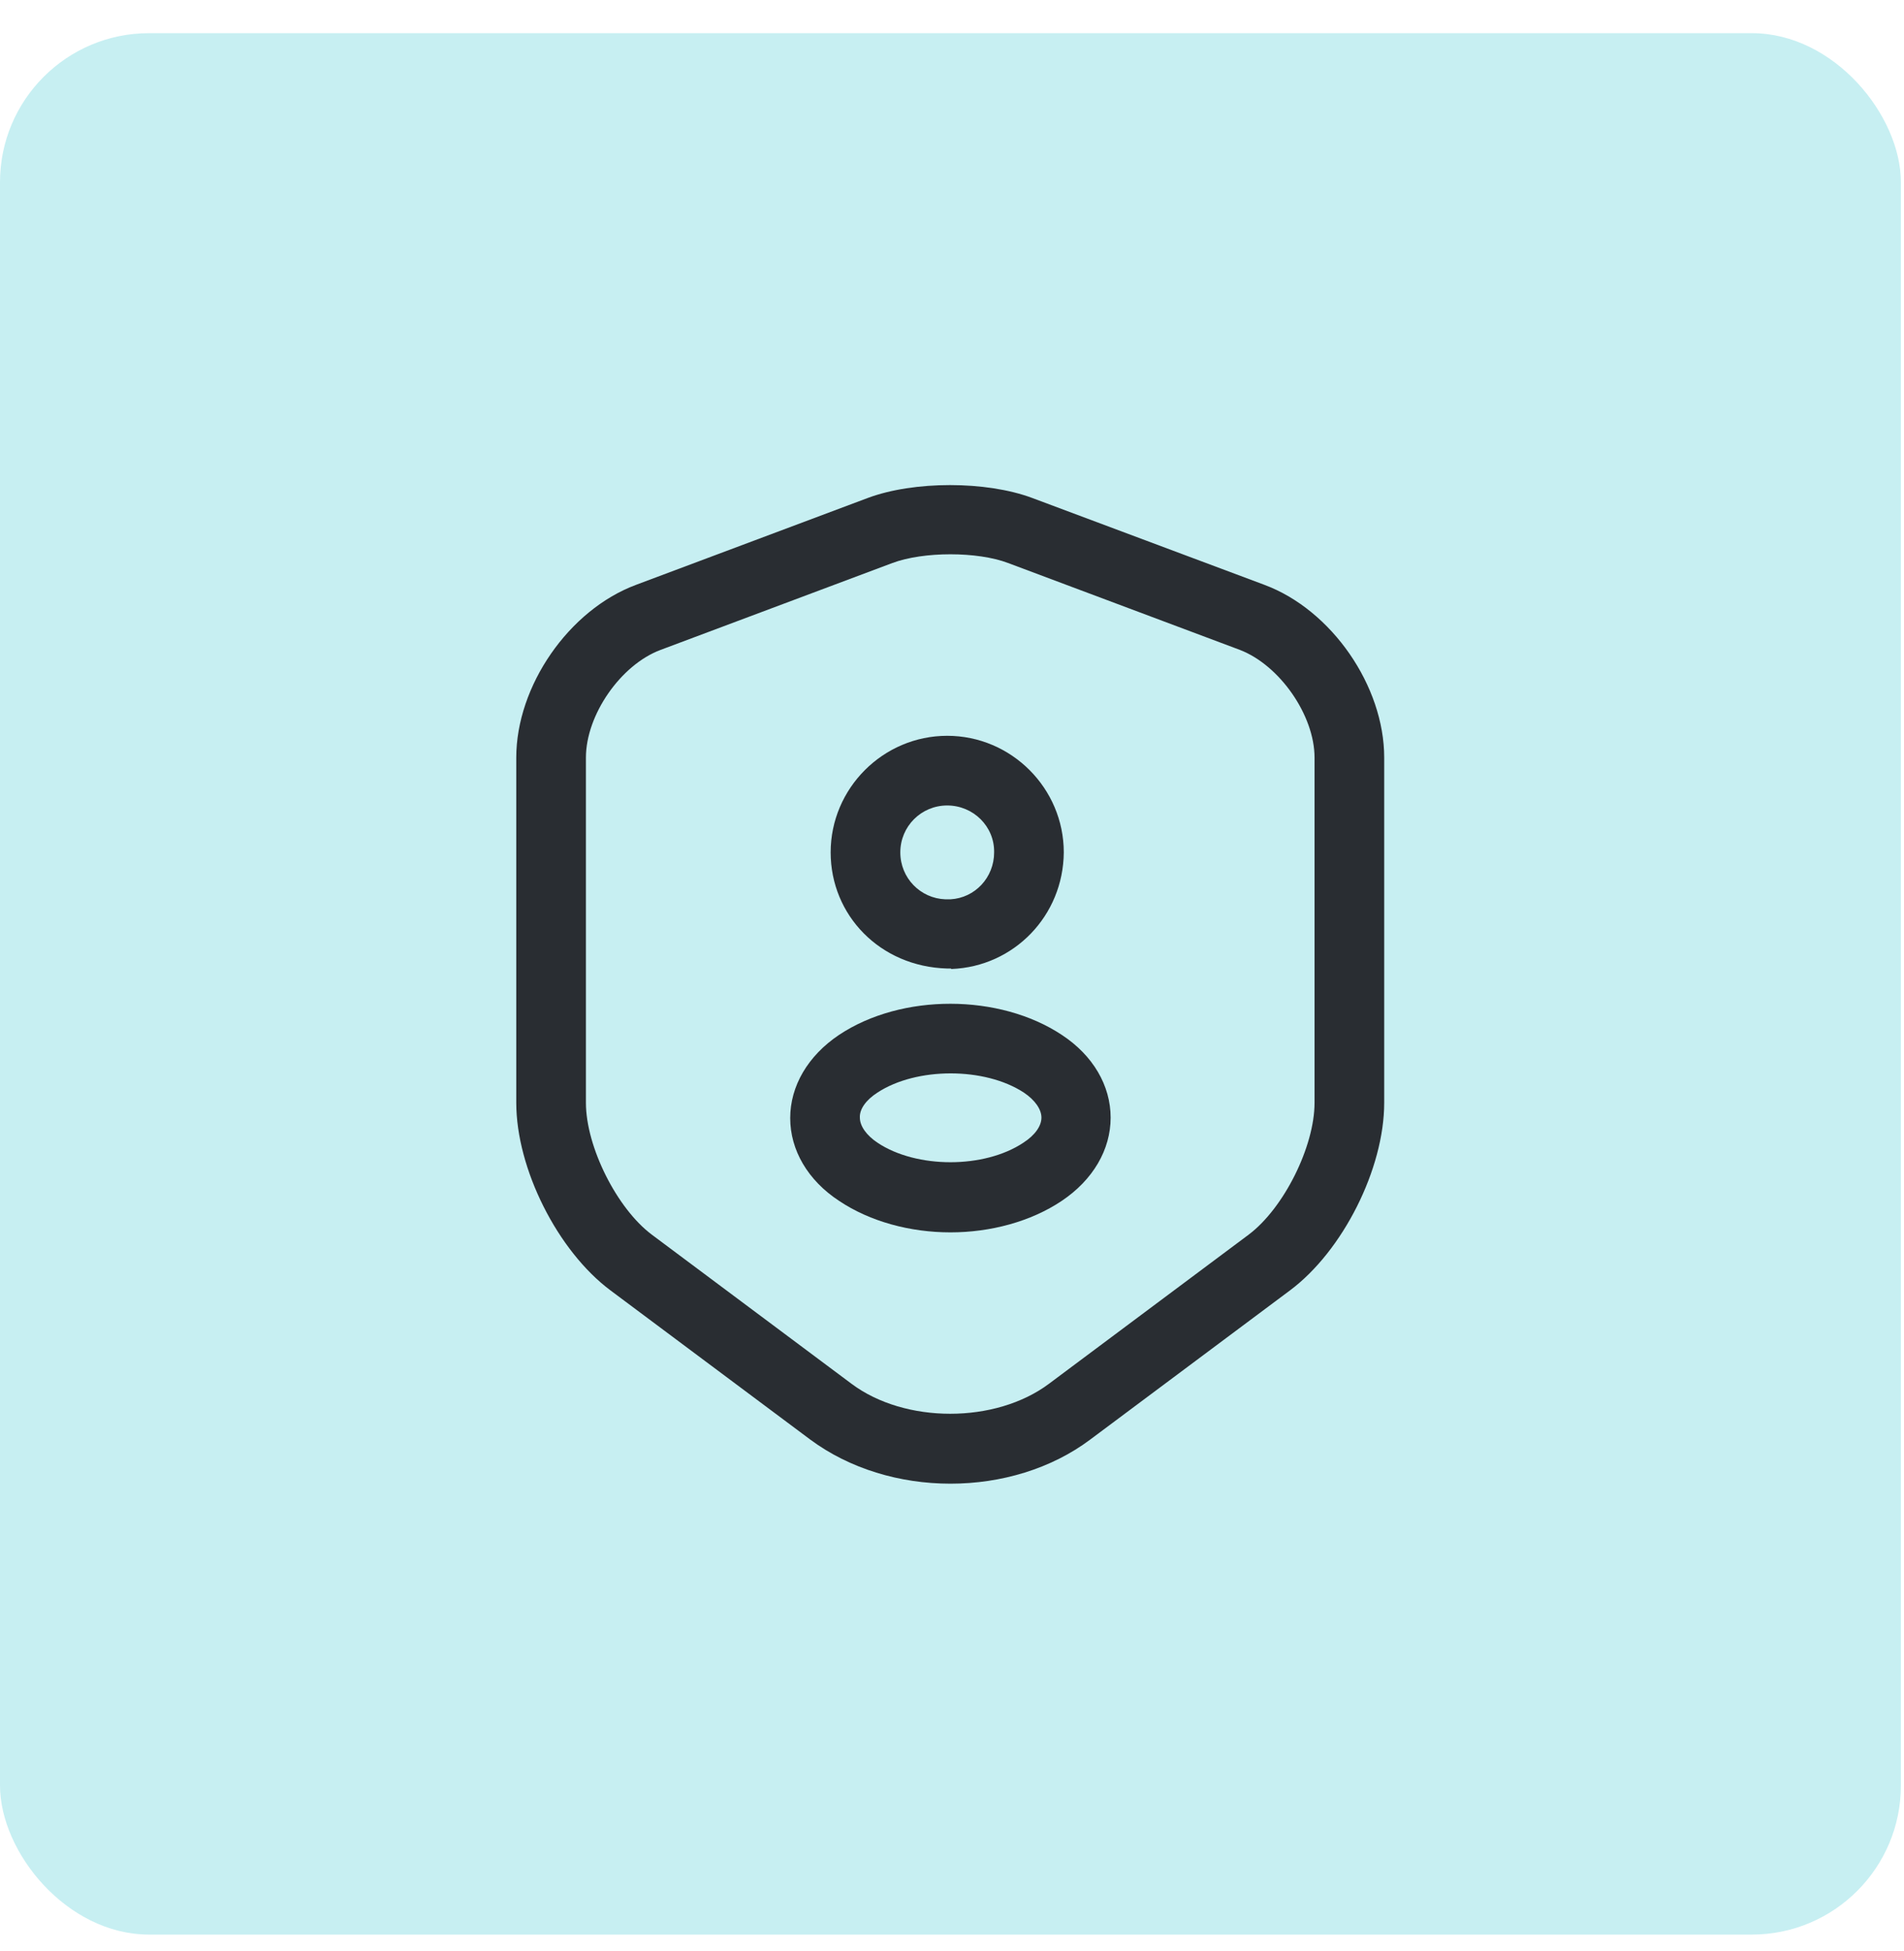
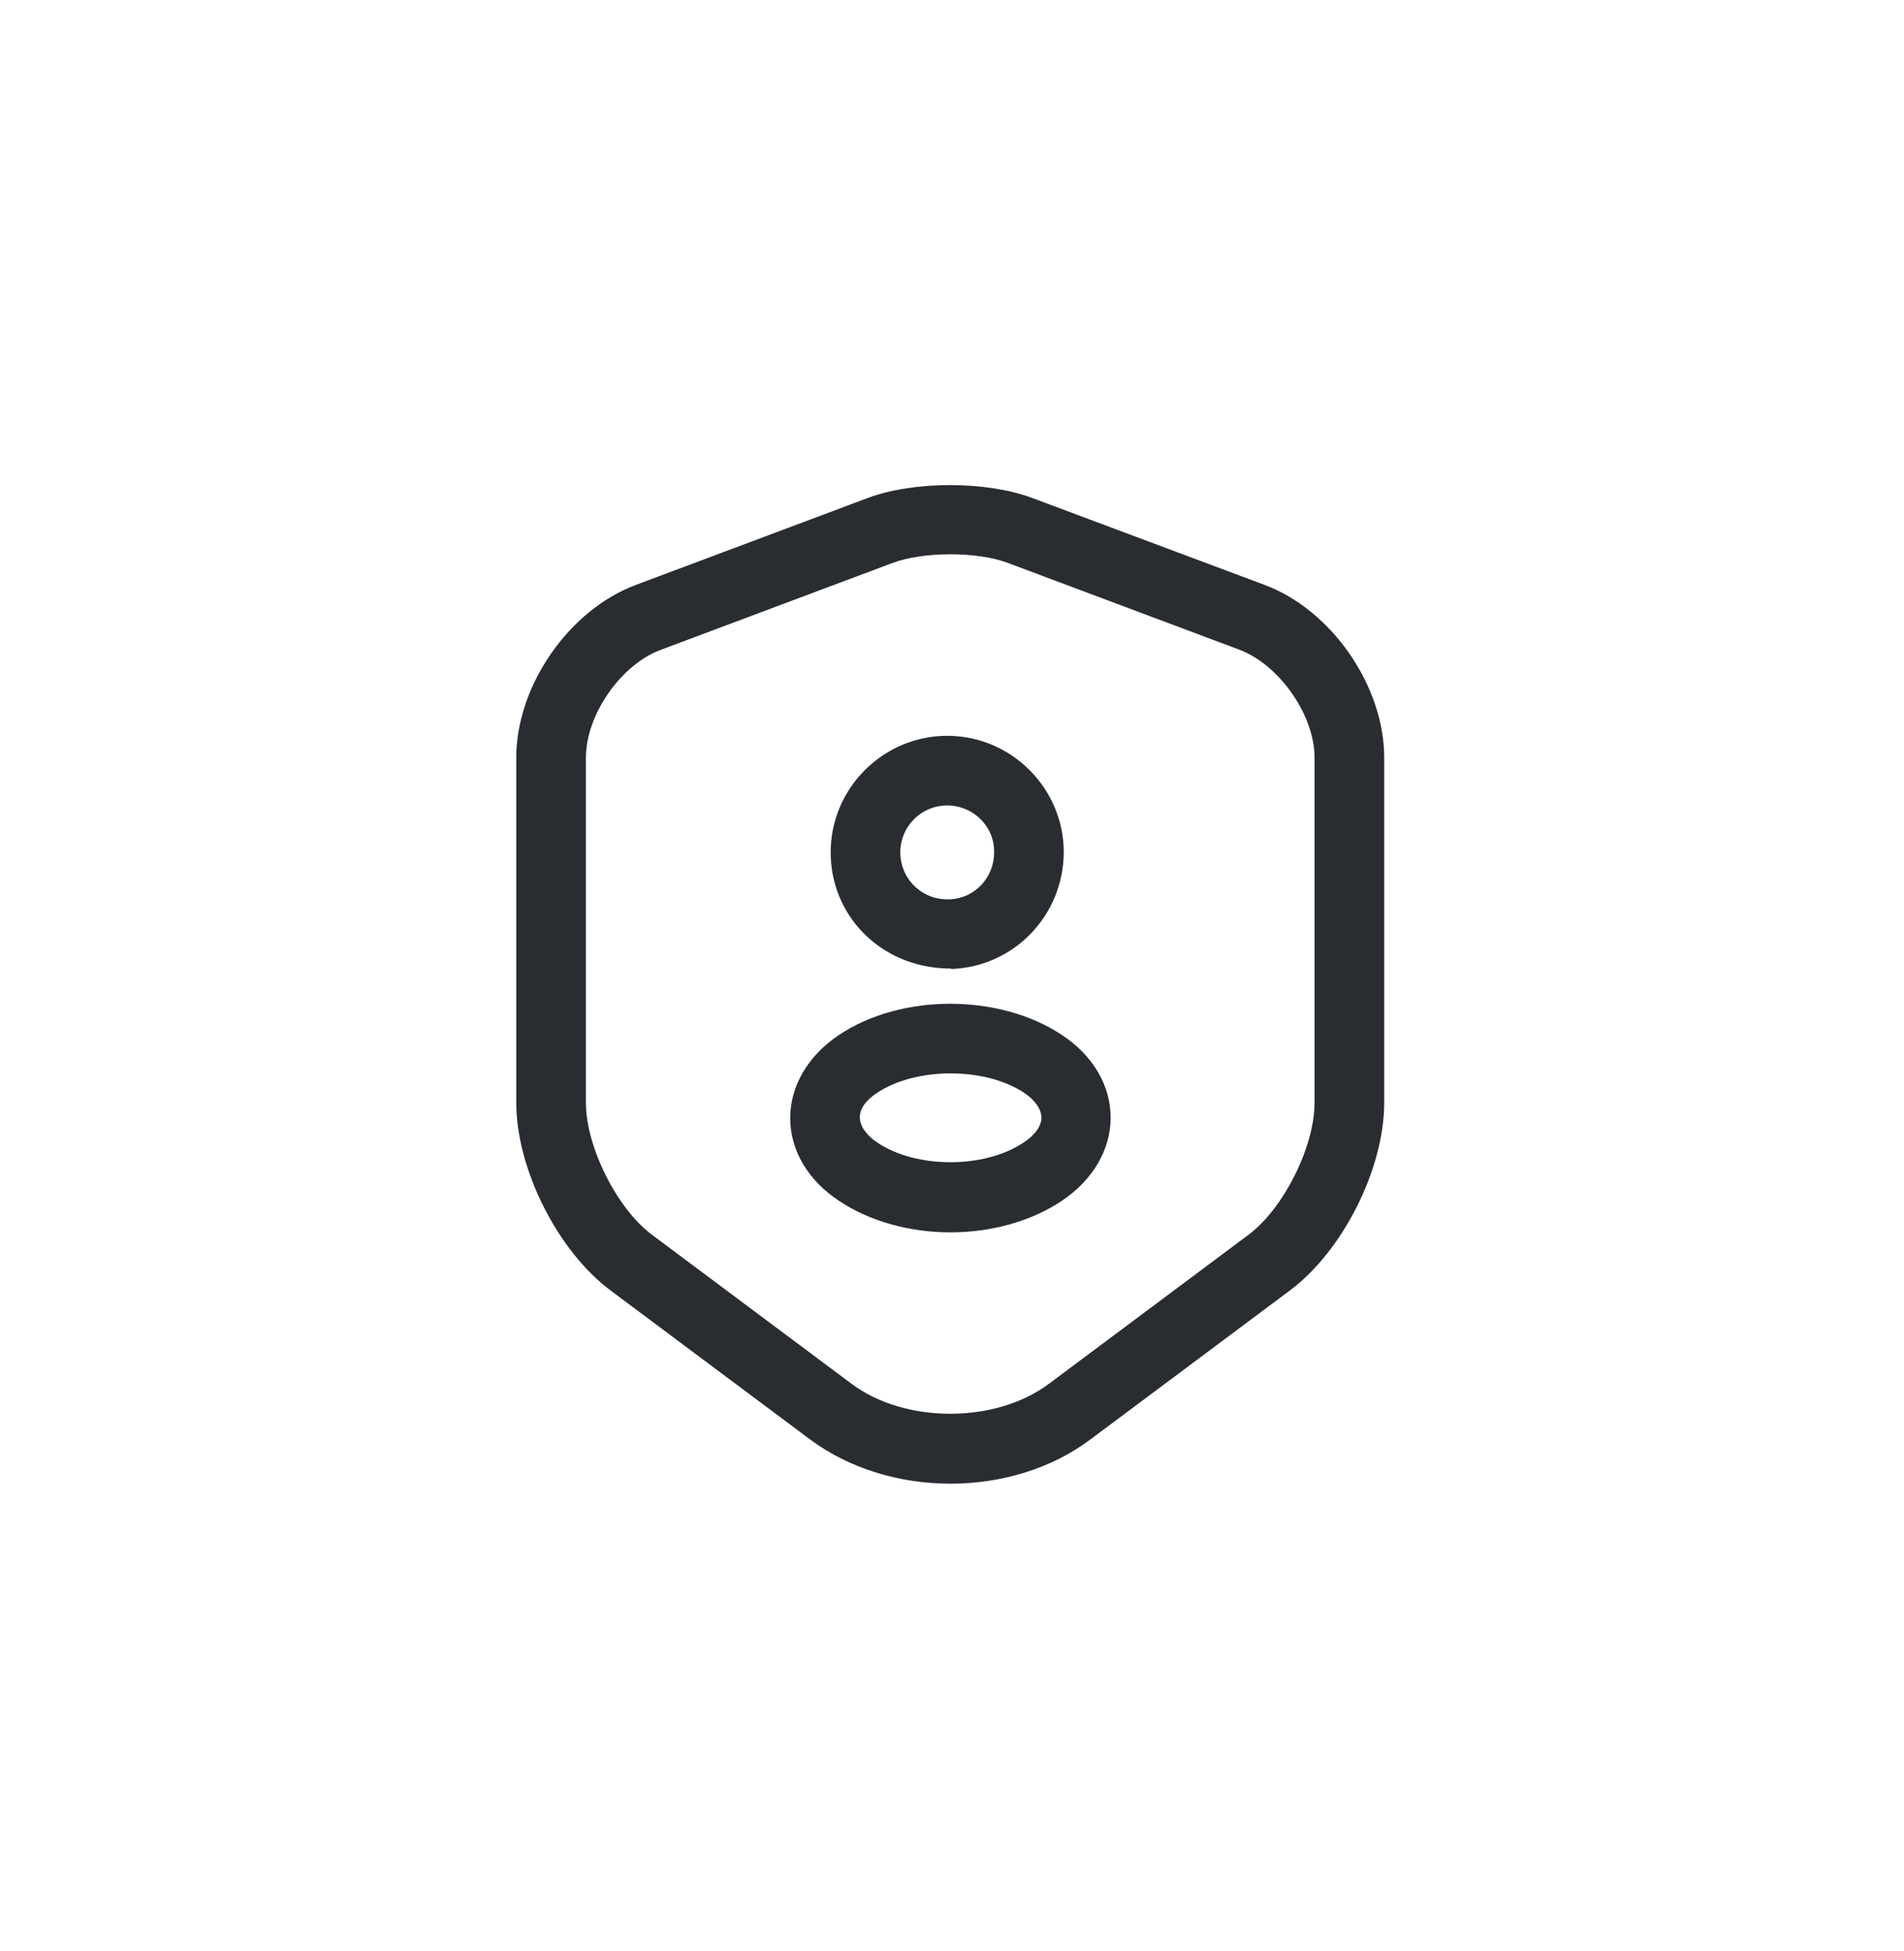
<svg xmlns="http://www.w3.org/2000/svg" width="41" height="42" viewBox="0 0 41 42" fill="none">
-   <rect y="0.714" width="40.933" height="40.933" rx="3.21" fill="#C7EFF2" />
  <path d="M20.467 31.94C19.377 31.94 18.297 31.62 17.447 30.99L13.147 27.78C12.007 26.93 11.117 25.16 11.117 23.74V16.31C11.117 14.77 12.247 13.13 13.697 12.59L18.687 10.72C19.677 10.35 21.237 10.35 22.227 10.72L27.227 12.59C28.677 13.13 29.807 14.77 29.807 16.31V23.74C29.807 25.16 28.917 26.93 27.777 27.78L23.477 30.99C22.637 31.62 21.557 31.94 20.467 31.94ZM19.217 12.12L14.227 13.99C13.367 14.31 12.617 15.39 12.617 16.31V23.74C12.617 24.69 13.287 26.02 14.037 26.58L18.337 29.79C19.487 30.65 21.437 30.65 22.587 29.79L26.887 26.58C27.647 26.01 28.307 24.68 28.307 23.74V16.31C28.307 15.4 27.557 14.32 26.697 13.99L21.707 12.12C21.047 11.87 19.887 11.87 19.217 12.12Z" fill="#292D32" />
  <path d="M20.467 20.85C20.447 20.85 20.427 20.85 20.397 20.85C18.947 20.81 17.887 19.7 17.887 18.35C17.887 16.97 19.017 15.84 20.397 15.84C21.777 15.84 22.907 16.97 22.907 18.35C22.897 19.71 21.837 20.81 20.487 20.86C20.477 20.85 20.477 20.85 20.467 20.85ZM20.397 17.34C19.837 17.34 19.387 17.79 19.387 18.35C19.387 18.9 19.817 19.34 20.357 19.36C20.357 19.36 20.407 19.36 20.467 19.36C20.997 19.33 21.407 18.89 21.407 18.35C21.417 17.79 20.957 17.34 20.397 17.34Z" fill="#292D32" />
  <path d="M20.466 26.53C19.606 26.53 18.736 26.3 18.066 25.85C17.396 25.41 17.016 24.76 17.016 24.07C17.016 23.38 17.396 22.73 18.066 22.28C19.416 21.38 21.526 21.39 22.866 22.28C23.536 22.72 23.916 23.37 23.916 24.06C23.916 24.75 23.536 25.4 22.866 25.85C22.196 26.3 21.326 26.53 20.466 26.53ZM18.896 23.52C18.646 23.68 18.506 23.88 18.516 24.06C18.516 24.24 18.656 24.44 18.896 24.6C19.736 25.16 21.196 25.16 22.036 24.6C22.286 24.44 22.426 24.24 22.426 24.06C22.426 23.88 22.286 23.68 22.046 23.52C21.206 22.97 19.736 22.97 18.896 23.52Z" fill="#292D32" />
</svg>